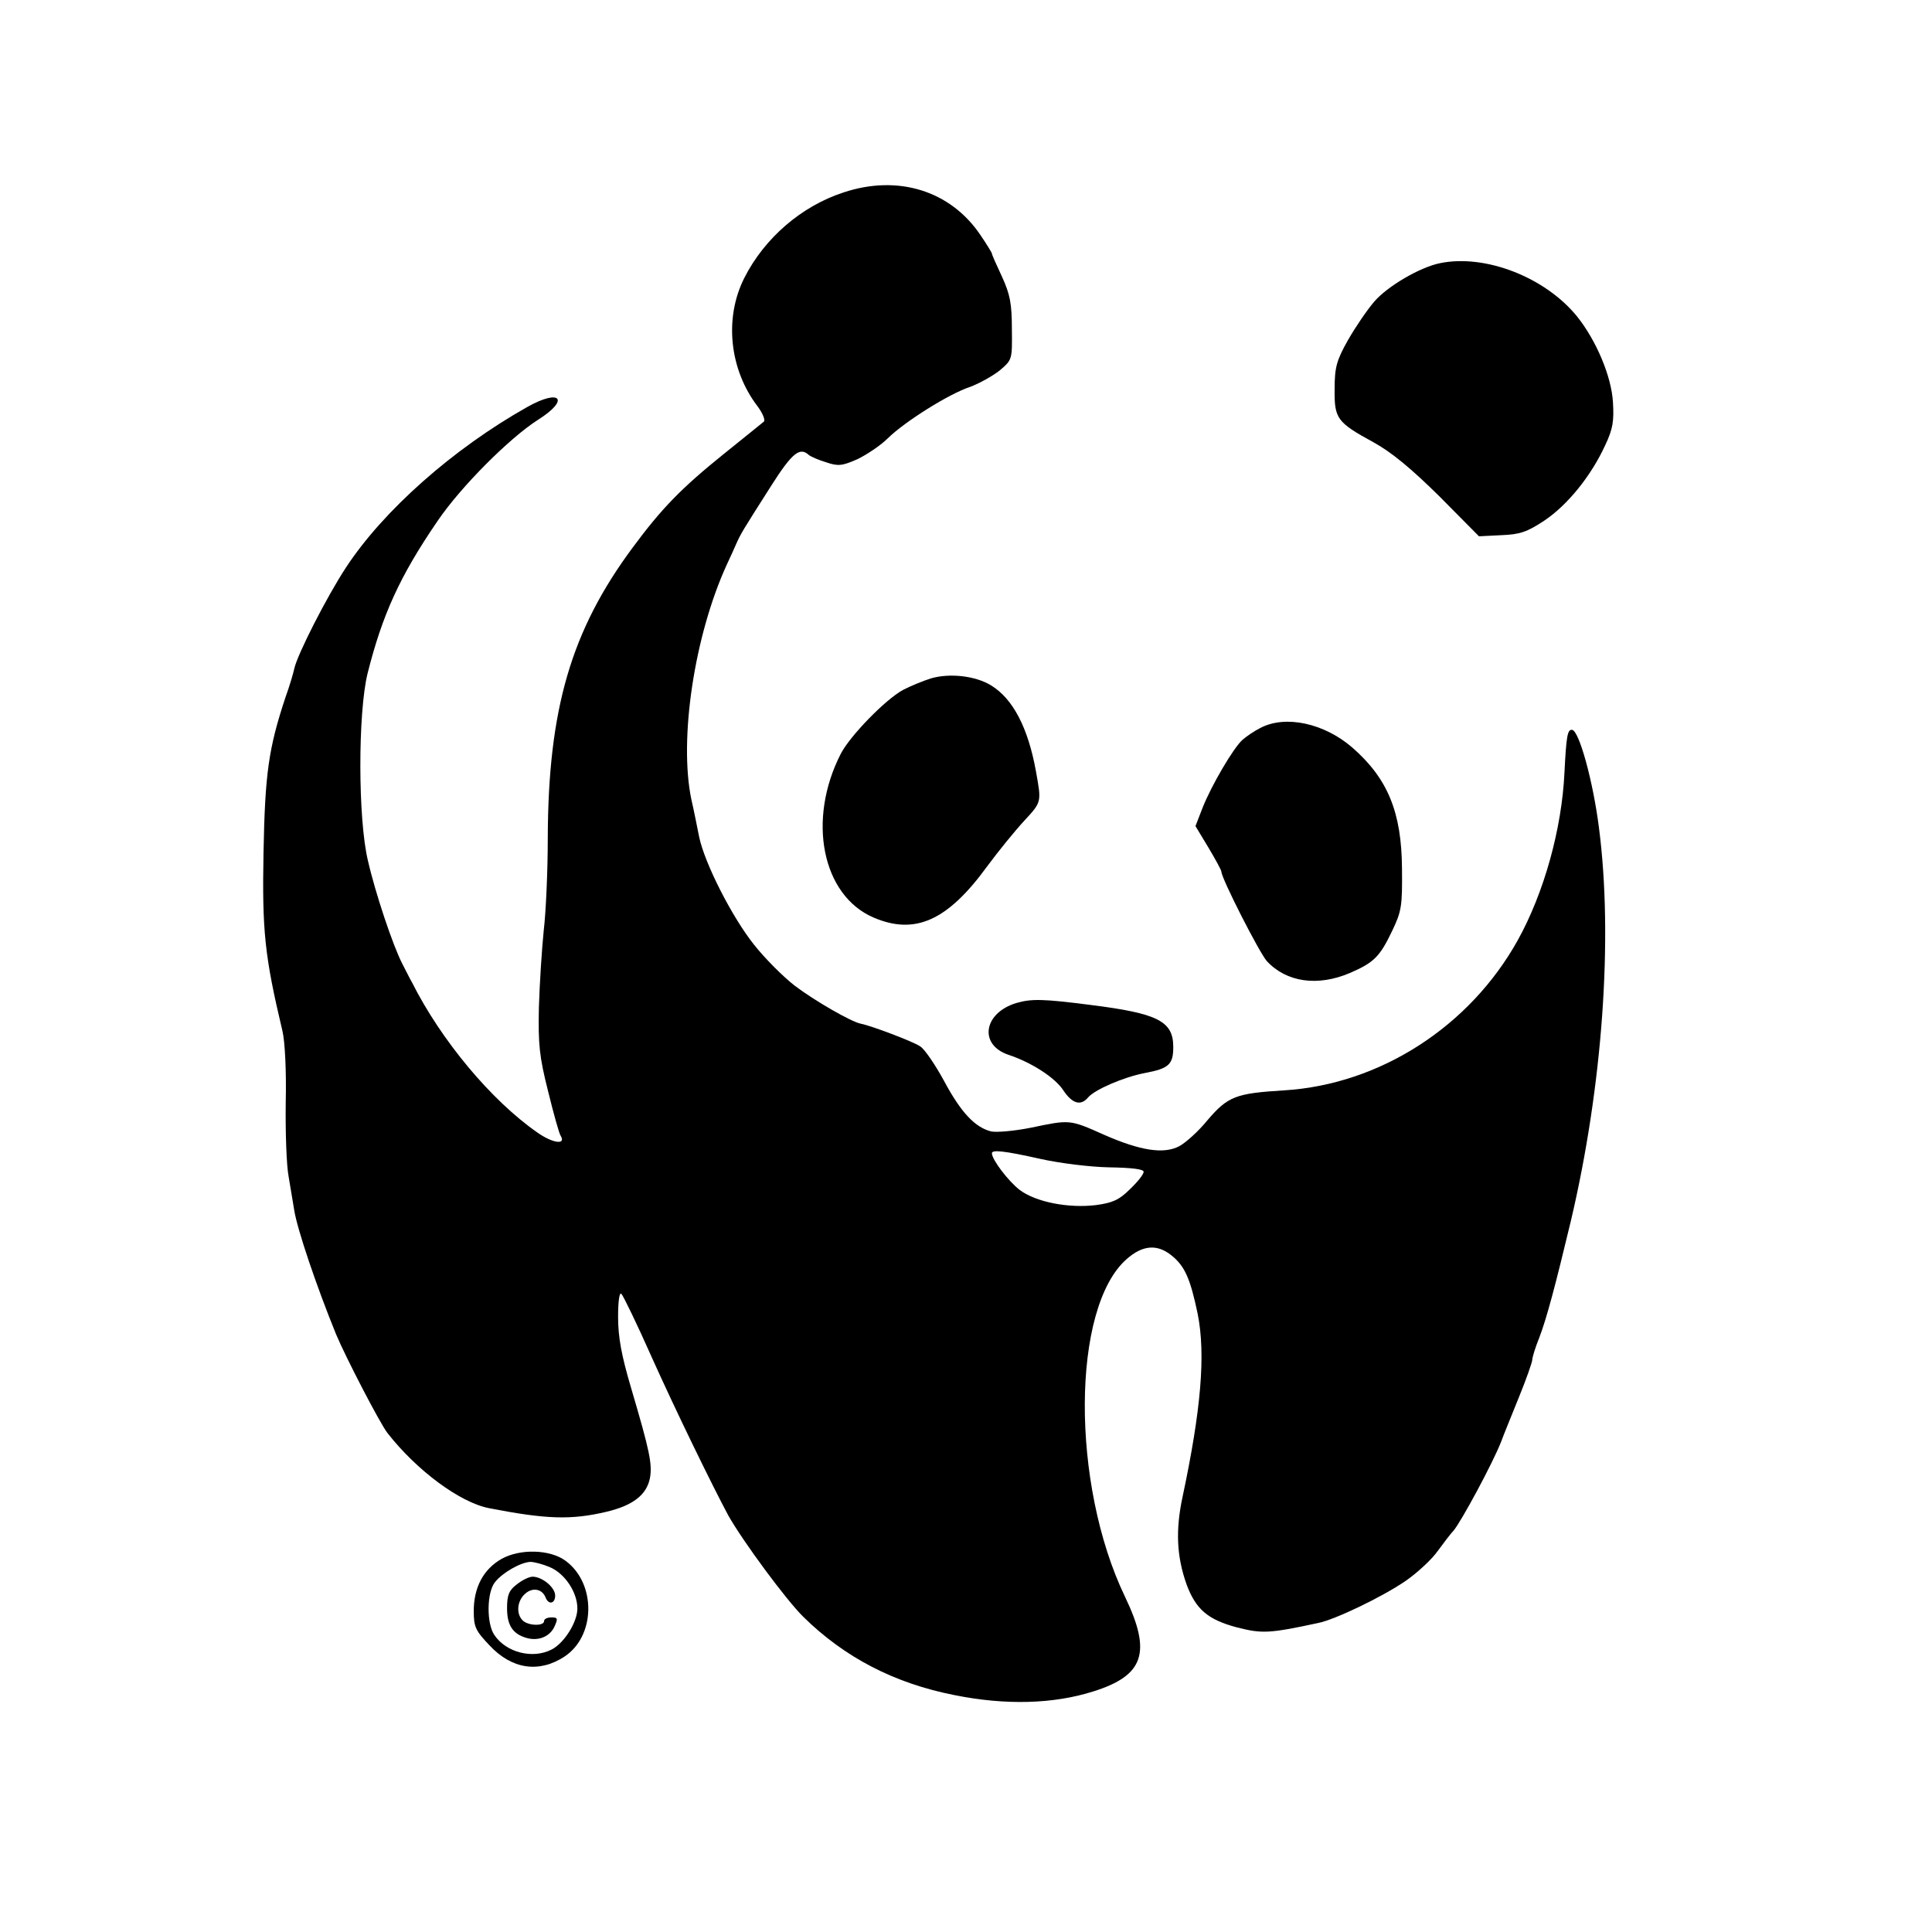
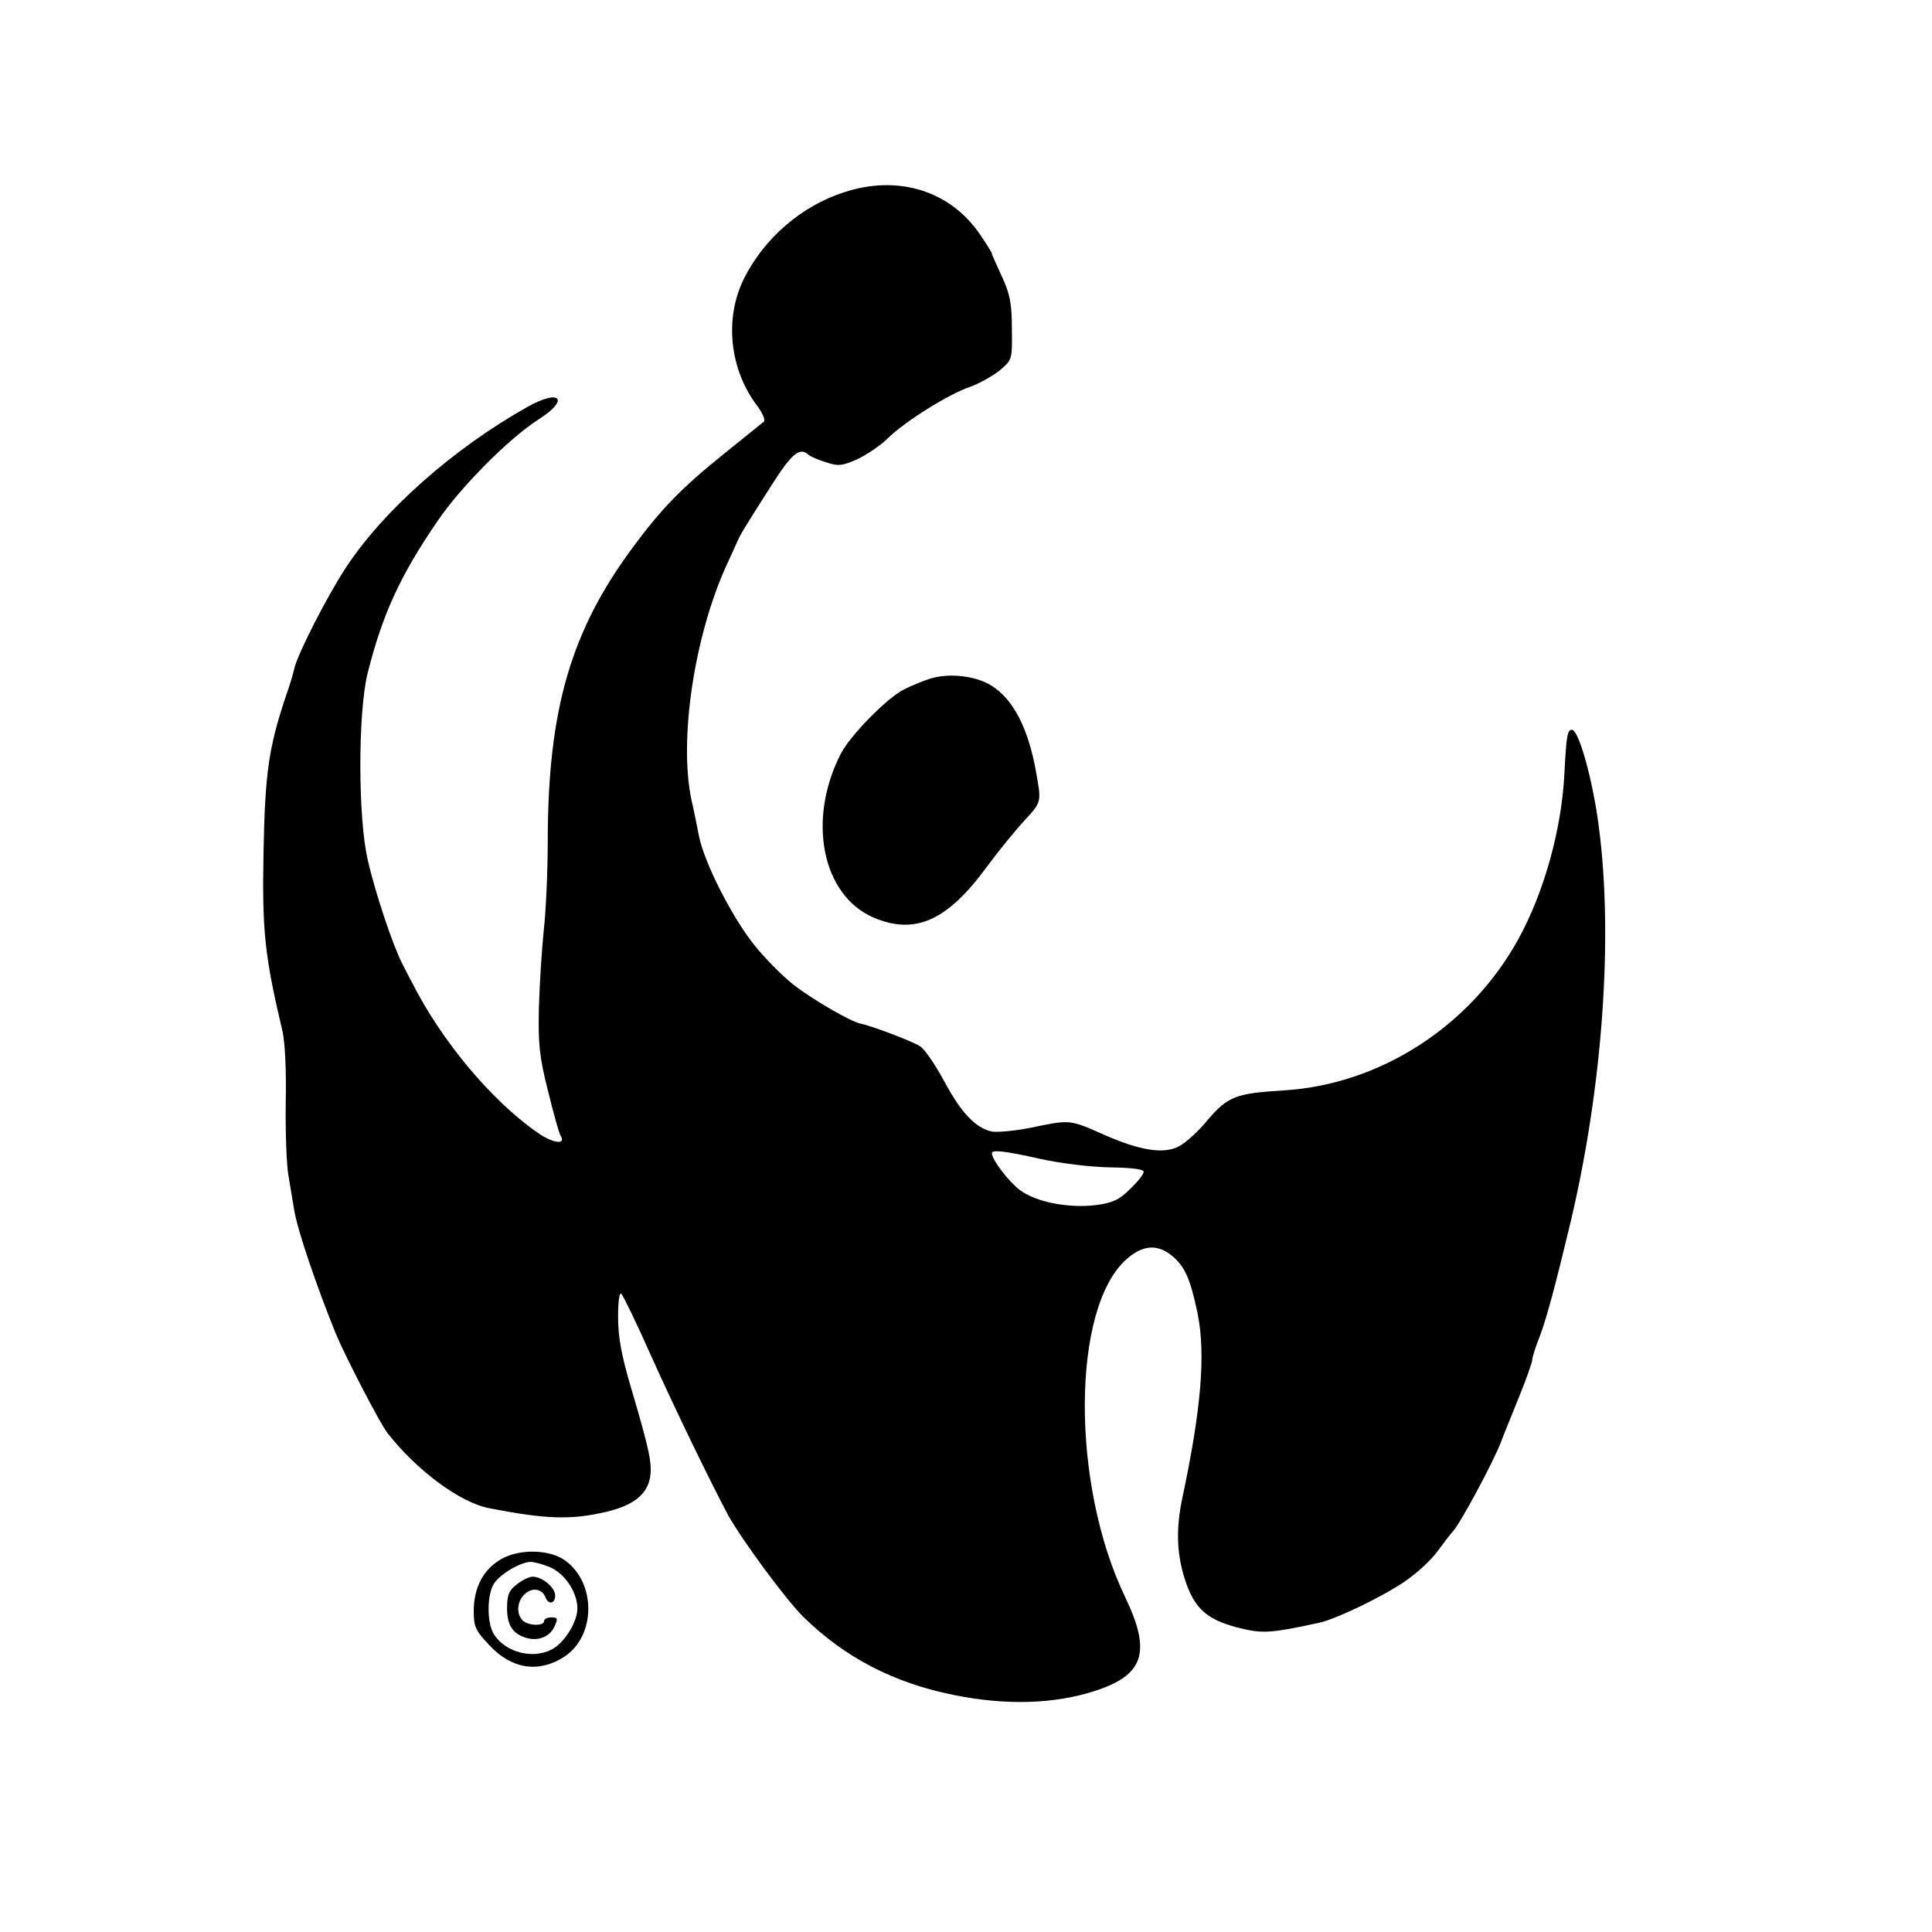
<svg xmlns="http://www.w3.org/2000/svg" version="1.0" width="522pt" height="522pt" viewBox="0 0 522 522" preserveAspectRatio="xMidYMid meet">
  <g transform="translate(0,522) scale(0.1,-0.1)" fill="#000000" stroke="none">
    <path d="M2279 4700 c-114 -37 -214 -124 -268 -231 -55 -109 -40 -248 36 -347 14 -19 21 -37 17 -41 -5 -4 -54 -44 -109 -88 -113 -91 -167 -146 -246 -253 -166 -224 -228 -436 -229 -785 0 -88 -5 -200 -11 -250 -5 -49 -11 -142 -13 -207 -2 -100 1 -132 25 -227 15 -61 30 -115 34 -120 15 -25 -22 -20 -63 9 -125 87 -260 249 -339 406 -6 10 -17 33 -26 50 -25 48 -73 191 -93 279 -27 113 -27 398 -1 505 40 159 87 263 189 412 63 93 195 225 272 274 87 55 60 85 -30 34 -199 -112 -388 -279 -489 -433 -52 -79 -132 -236 -140 -274 -2 -10 -12 -45 -24 -78 -45 -136 -55 -204 -59 -418 -4 -212 3 -280 51 -482 7 -29 11 -110 9 -195 -1 -80 2 -170 8 -200 5 -30 12 -71 15 -90 8 -51 60 -205 113 -335 25 -60 118 -240 139 -267 79 -101 196 -188 275 -203 154 -30 221 -32 315 -10 73 17 110 46 119 91 7 38 -1 75 -50 241 -27 91 -36 140 -36 195 0 45 4 68 9 62 5 -5 42 -81 81 -169 65 -145 166 -352 208 -430 39 -69 156 -228 203 -274 111 -109 245 -179 408 -211 139 -28 268 -24 375 10 137 43 158 105 86 255 -147 305 -145 782 4 913 43 38 82 41 120 11 37 -29 52 -63 72 -159 22 -110 9 -260 -41 -495 -19 -89 -16 -160 11 -236 25 -67 57 -95 136 -116 67 -17 86 -17 220 12 45 9 172 70 235 113 32 22 72 59 88 82 17 23 35 47 42 54 20 23 106 182 129 241 6 17 28 70 48 120 20 49 36 95 36 101 0 6 8 33 19 60 20 52 44 143 85 314 86 364 115 767 76 1065 -16 125 -53 259 -72 263 -13 2 -16 -17 -21 -115 -7 -152 -55 -325 -126 -453 -130 -234 -373 -390 -631 -406 -131 -8 -152 -16 -207 -80 -25 -31 -60 -62 -77 -71 -42 -22 -105 -12 -203 31 -94 42 -92 41 -198 19 -45 -9 -93 -13 -107 -10 -44 11 -82 52 -127 136 -24 44 -53 87 -65 94 -19 13 -133 56 -160 61 -26 5 -125 62 -179 103 -31 24 -81 74 -110 111 -59 74 -133 219 -148 291 -5 25 -14 71 -21 101 -34 163 8 443 96 635 8 17 19 41 25 55 13 29 16 34 95 158 56 88 77 105 101 83 6 -5 27 -14 47 -20 32 -11 43 -10 84 8 25 12 63 37 83 57 46 45 165 120 223 139 24 9 60 29 79 44 34 29 34 29 33 112 0 69 -5 94 -27 142 -15 32 -27 59 -27 62 0 2 -14 25 -31 50 -81 120 -223 164 -370 115z m531 -2611 c54 -12 135 -22 187 -23 62 -1 93 -5 93 -12 0 -7 -17 -28 -37 -47 -29 -29 -47 -37 -92 -43 -74 -9 -162 8 -206 41 -31 24 -75 82 -75 99 0 10 32 7 130 -15z" />
-     <path d="M3891 4509 c-55 -11 -143 -63 -178 -104 -19 -22 -51 -69 -71 -104 -31 -55 -36 -74 -36 -132 -1 -80 6 -90 105 -144 49 -27 102 -71 178 -146 l107 -108 60 3 c50 2 69 8 116 39 63 42 127 121 165 204 21 44 24 66 21 116 -4 70 -45 167 -97 232 -86 106 -248 169 -370 144z" />
    <path d="M2515 3387 c-22 -7 -56 -21 -75 -31 -48 -26 -143 -124 -168 -172 -92 -179 -51 -383 88 -443 112 -48 200 -9 307 138 31 42 76 97 100 123 48 52 47 50 32 134 -21 117 -62 196 -121 232 -42 26 -112 34 -163 19z" />
-     <path d="M3405 3253 c-16 -8 -38 -23 -48 -32 -24 -21 -84 -123 -108 -184 l-19 -49 35 -58 c19 -32 35 -61 35 -65 0 -18 103 -220 123 -242 53 -57 137 -69 224 -32 65 28 81 44 114 113 26 54 28 68 27 169 -1 152 -38 243 -134 327 -76 66 -181 89 -249 53z" />
-     <path d="M2746 2510 c-89 -27 -102 -113 -21 -140 63 -21 126 -62 148 -96 24 -36 47 -43 67 -19 18 21 96 55 154 66 64 12 76 23 76 70 0 70 -41 91 -225 114 -125 16 -158 17 -199 5z" />
    <path d="M1355 1008 c-49 -28 -75 -77 -75 -141 0 -43 5 -53 43 -93 60 -64 133 -75 202 -30 85 56 86 198 3 259 -42 31 -123 33 -173 5z m130 -22 c41 -17 75 -68 75 -112 0 -37 -36 -94 -70 -111 -51 -26 -122 -8 -154 39 -22 31 -21 117 2 144 20 25 69 53 95 54 10 0 33 -6 52 -14z" />
    <path d="M1396 939 c-21 -16 -26 -29 -26 -64 0 -46 15 -69 51 -80 32 -10 64 2 77 30 10 22 9 25 -8 25 -11 0 -20 -4 -20 -10 0 -14 -43 -13 -58 2 -18 18 -15 53 7 72 20 18 46 13 55 -10 8 -21 26 -17 26 5 0 22 -35 51 -61 51 -9 0 -28 -9 -43 -21z" />
  </g>
</svg>